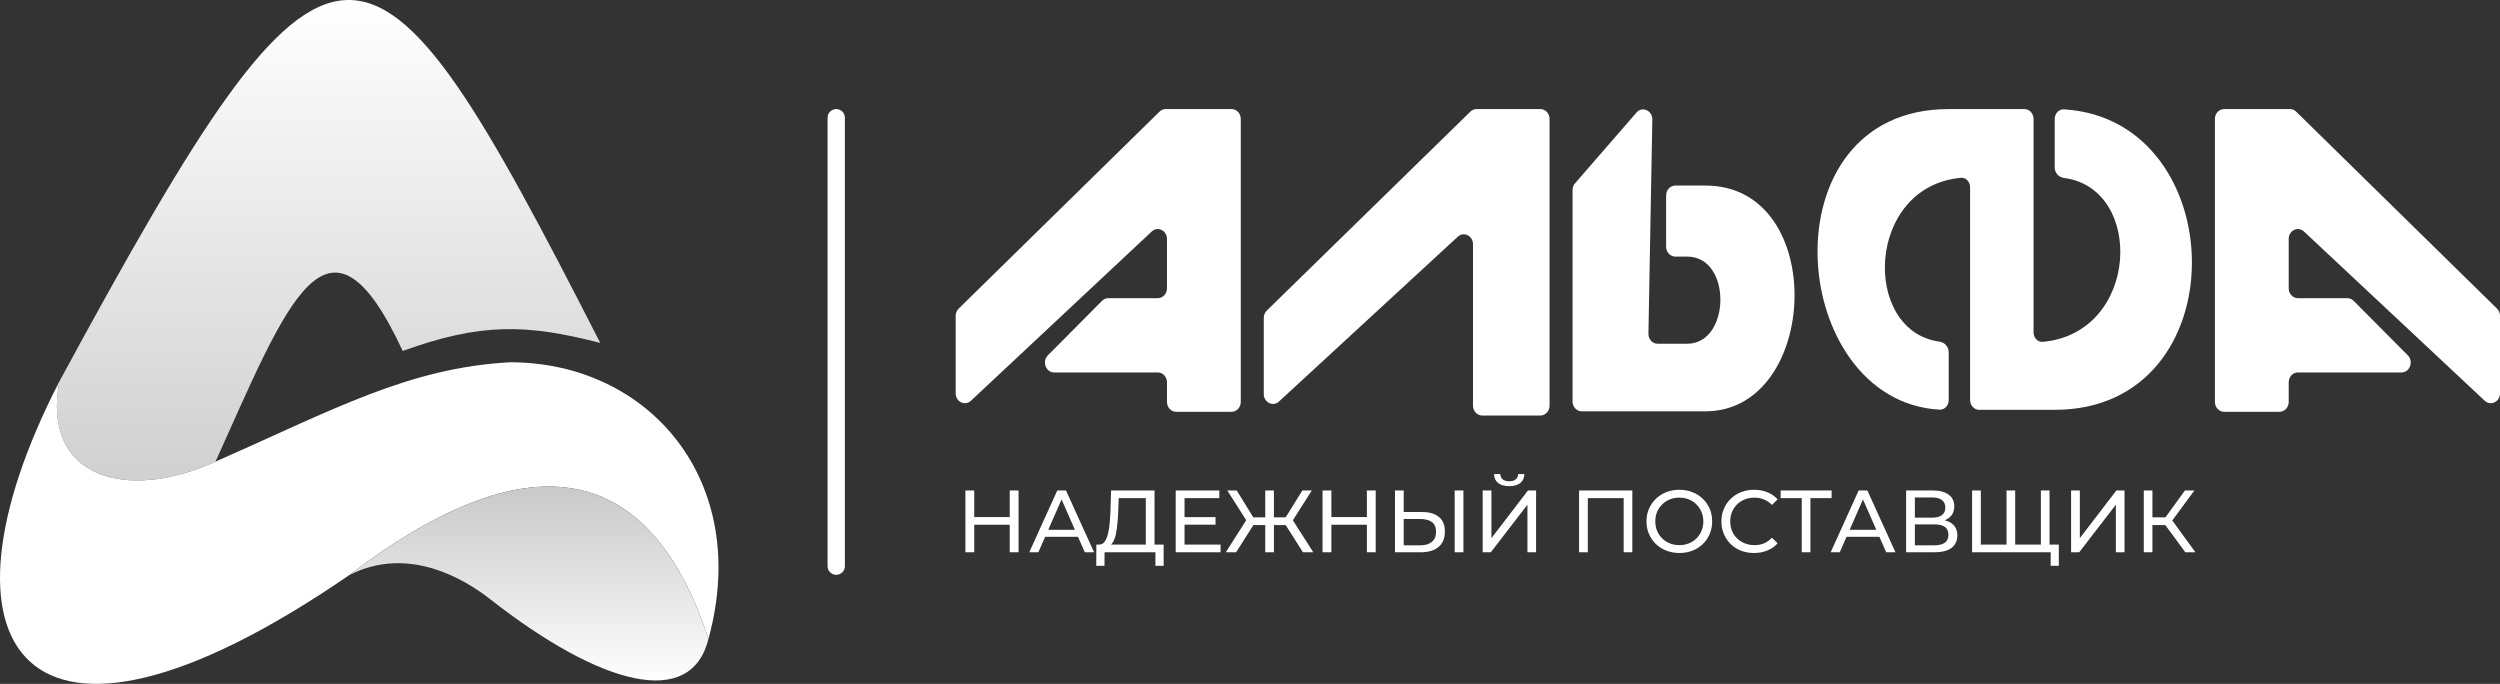
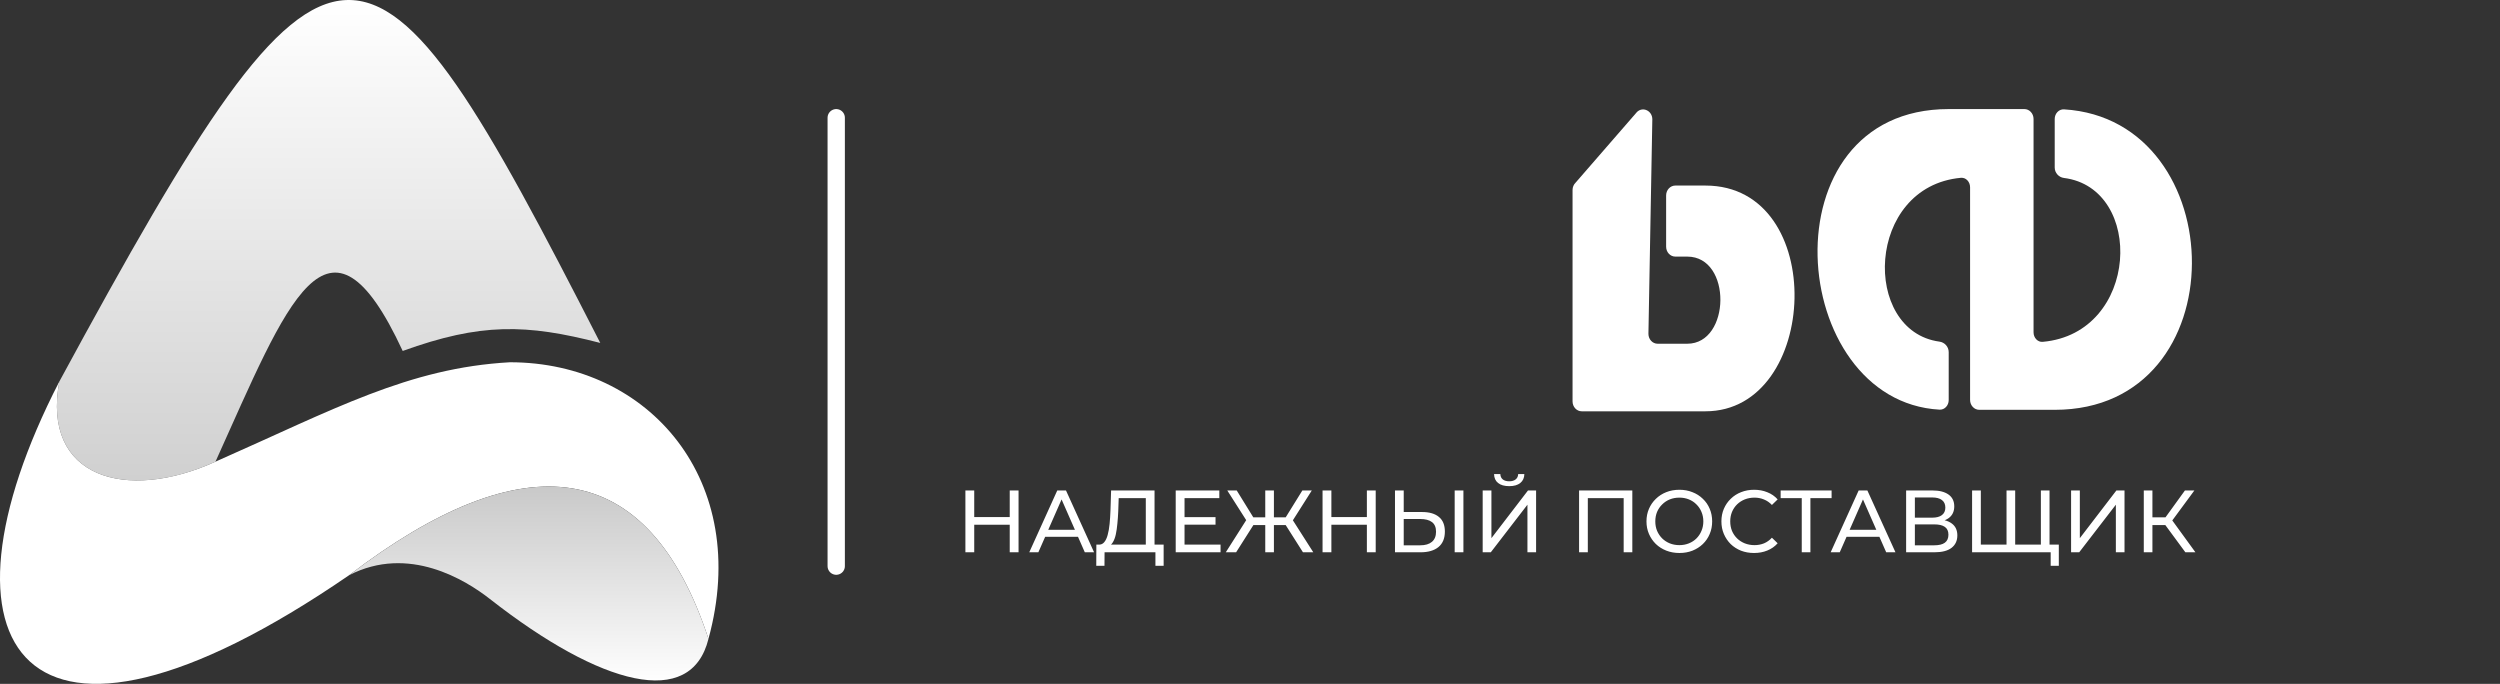
<svg xmlns="http://www.w3.org/2000/svg" width="1444" height="395" viewBox="0 0 1444 395" fill="none">
  <rect x="0" y="0" width="1444" height="395" fill="#333333" stroke="none" />
  <path d="M124.457 266.665C166.029 174.679 189.396 109.636 232.598 202.71C277.607 186.467 303.828 187.005 346.717 198.084C212.22 -65.082 194.015 -74.335 34.248 220.4C23.923 275.918 72.8 290.131 124.457 266.665Z" fill="url(#paint0_linear_1887_56)" />
  <path d="M409.211 368.992C434.208 277.823 374.975 209.242 294.548 209.242C235.859 212.507 192.928 236.456 124.457 266.665C72.8 290.131 23.923 275.918 34.248 220.4C-43.824 371.985 11.424 462.883 201.623 332.252C302.428 255.234 374.432 263.127 409.211 368.992Z" fill="white" />
  <path d="M409.211 368.992C374.432 263.127 302.428 255.234 201.623 332.252C236 314.5 269 335.039 283 346C347.305 396.347 399.157 409.814 409.211 368.992Z" fill="url(#paint1_linear_1887_56)" />
  <line x1="483" y1="68" x2="483" y2="327" stroke="white" stroke-width="10" stroke-linecap="round" />
  <path d="M583.217 283.3H588.317V319H583.217V283.3ZM562.715 319H557.615V283.3H562.715V319ZM583.676 303.088H562.205V298.651H583.676V303.088ZM594.504 319L610.671 283.3H615.72L631.938 319H626.583L612.15 286.156H614.19L599.757 319H594.504ZM601.389 310.075L602.766 305.995H622.86L624.339 310.075H601.389ZM661.814 316.603V287.737H646.157L645.902 295.234C645.8 297.75 645.63 300.164 645.392 302.476C645.188 304.788 644.882 306.879 644.474 308.749C644.066 310.585 643.488 312.098 642.74 313.288C642.026 314.478 641.108 315.209 639.986 315.481L634.478 314.563C635.804 314.665 636.892 314.223 637.742 313.237C638.626 312.217 639.306 310.806 639.782 309.004C640.292 307.168 640.666 305.043 640.904 302.629C641.142 300.181 641.312 297.563 641.414 294.775L641.771 283.3H666.863V316.603H661.814ZM633.203 326.803L633.254 314.563H672.116V326.803H667.373V319H637.997L637.946 326.803H633.203ZM683.729 298.702H702.089V303.037H683.729V298.702ZM684.188 314.563H704.996V319H679.088V283.3H704.282V287.737H684.188V314.563ZM752.591 319L741.422 301.405L745.706 298.855L758.558 319H752.591ZM734.282 303.292V298.804H744.737V303.292H734.282ZM746.012 301.711L741.269 300.997L752.234 283.3H757.691L746.012 301.711ZM713.984 319H708.017L720.818 298.855L725.153 301.405L713.984 319ZM735.812 319H730.814V283.3H735.812V319ZM732.344 303.292H721.838V298.804H732.344V303.292ZM720.614 301.711L708.884 283.3H714.341L725.255 300.997L720.614 301.711ZM789.508 283.3H794.608V319H789.508V283.3ZM769.006 319H763.906V283.3H769.006V319ZM789.967 303.088H768.496V298.651H789.967V303.088ZM821.399 295.744C825.615 295.744 828.862 296.696 831.14 298.6C833.418 300.47 834.557 303.275 834.557 307.015C834.557 310.959 833.316 313.951 830.834 315.991C828.386 317.997 824.935 319 820.481 319H805.742V283.3H810.791V295.744H821.399ZM820.277 314.971C823.235 314.971 825.496 314.308 827.06 312.982C828.658 311.656 829.457 309.701 829.457 307.117C829.457 304.601 828.675 302.748 827.111 301.558C825.547 300.368 823.269 299.773 820.277 299.773H810.791V314.971H820.277ZM840.218 319V283.3H845.267V319H840.218ZM856.393 319V283.3H861.442V310.84L882.556 283.3H887.248V319H882.25V291.511L861.085 319H856.393ZM871.744 280.801C868.956 280.801 866.797 280.189 865.267 278.965C863.771 277.741 863.006 276.024 862.972 273.814H866.593C866.627 275.14 867.103 276.177 868.021 276.925C868.939 277.639 870.18 277.996 871.744 277.996C873.274 277.996 874.498 277.639 875.416 276.925C876.368 276.177 876.861 275.14 876.895 273.814H880.465C880.431 276.024 879.649 277.741 878.119 278.965C876.623 280.189 874.498 280.801 871.744 280.801ZM912.075 319V283.3H942.828V319H937.83V286.411L939.054 287.737H915.849L917.124 286.411V319H912.075ZM970.025 319.408C967.305 319.408 964.772 318.949 962.426 318.031C960.114 317.113 958.108 315.838 956.408 314.206C954.708 312.54 953.382 310.602 952.43 308.392C951.478 306.182 951.002 303.768 951.002 301.15C951.002 298.532 951.478 296.118 952.43 293.908C953.382 291.698 954.708 289.777 956.408 288.145C958.108 286.479 960.114 285.187 962.426 284.269C964.738 283.351 967.271 282.892 970.025 282.892C972.745 282.892 975.244 283.351 977.522 284.269C979.834 285.153 981.84 286.428 983.54 288.094C985.274 289.726 986.6 291.647 987.518 293.857C988.47 296.067 988.946 298.498 988.946 301.15C988.946 303.802 988.47 306.233 987.518 308.443C986.6 310.653 985.274 312.591 983.54 314.257C981.84 315.889 979.834 317.164 977.522 318.082C975.244 318.966 972.745 319.408 970.025 319.408ZM970.025 314.869C971.997 314.869 973.816 314.529 975.482 313.849C977.182 313.169 978.644 312.217 979.868 310.993C981.126 309.735 982.095 308.273 982.775 306.607C983.489 304.941 983.846 303.122 983.846 301.15C983.846 299.178 983.489 297.359 982.775 295.693C982.095 294.027 981.126 292.582 979.868 291.358C978.644 290.1 977.182 289.131 975.482 288.451C973.816 287.771 971.997 287.431 970.025 287.431C968.019 287.431 966.166 287.771 964.466 288.451C962.8 289.131 961.338 290.1 960.08 291.358C958.822 292.582 957.836 294.027 957.122 295.693C956.442 297.359 956.102 299.178 956.102 301.15C956.102 303.122 956.442 304.941 957.122 306.607C957.836 308.273 958.822 309.735 960.08 310.993C961.338 312.217 962.8 313.169 964.466 313.849C966.166 314.529 968.019 314.869 970.025 314.869ZM1013.15 319.408C1010.43 319.408 1007.92 318.966 1005.61 318.082C1003.33 317.164 1001.34 315.889 999.639 314.257C997.973 312.591 996.664 310.653 995.712 308.443C994.76 306.233 994.284 303.802 994.284 301.15C994.284 298.498 994.76 296.067 995.712 293.857C996.664 291.647 997.99 289.726 999.69 288.094C1001.39 286.428 1003.38 285.153 1005.66 284.269C1007.97 283.351 1010.48 282.892 1013.2 282.892C1015.96 282.892 1018.49 283.368 1020.8 284.32C1023.15 285.238 1025.14 286.615 1026.77 288.451L1023.46 291.664C1022.1 290.236 1020.57 289.182 1018.87 288.502C1017.17 287.788 1015.35 287.431 1013.41 287.431C1011.4 287.431 1009.53 287.771 1007.8 288.451C1006.1 289.131 1004.62 290.083 1003.36 291.307C1002.1 292.531 1001.12 293.993 1000.4 295.693C999.724 297.359 999.384 299.178 999.384 301.15C999.384 303.122 999.724 304.958 1000.4 306.658C1001.12 308.324 1002.1 309.769 1003.36 310.993C1004.62 312.217 1006.1 313.169 1007.8 313.849C1009.53 314.529 1011.4 314.869 1013.41 314.869C1015.35 314.869 1017.17 314.529 1018.87 313.849C1020.57 313.135 1022.1 312.047 1023.46 310.585L1026.77 313.798C1025.14 315.634 1023.15 317.028 1020.8 317.98C1018.49 318.932 1015.94 319.408 1013.15 319.408ZM1040.69 319V286.411L1041.97 287.737H1028.5V283.3H1057.93V287.737H1044.47L1045.69 286.411V319H1040.69ZM1057.39 319L1073.56 283.3H1078.6L1094.82 319H1089.47L1075.03 286.156H1077.07L1062.64 319H1057.39ZM1064.27 310.075L1065.65 305.995H1085.74L1087.22 310.075H1064.27ZM1100.98 319V283.3H1116.33C1120.21 283.3 1123.25 284.082 1125.46 285.646C1127.67 287.21 1128.78 289.488 1128.78 292.48C1128.78 295.404 1127.72 297.648 1125.62 299.212C1123.51 300.742 1120.74 301.507 1117.3 301.507L1118.22 299.977C1122.2 299.977 1125.24 300.776 1127.35 302.374C1129.49 303.938 1130.56 306.233 1130.56 309.259C1130.56 312.319 1129.44 314.716 1127.2 316.45C1124.99 318.15 1121.69 319 1117.3 319H1100.98ZM1106.03 314.971H1117.2C1119.92 314.971 1121.96 314.478 1123.32 313.492C1124.72 312.472 1125.41 310.925 1125.41 308.851C1125.41 306.777 1124.72 305.264 1123.32 304.312C1121.96 303.36 1119.92 302.884 1117.2 302.884H1106.03V314.971ZM1106.03 299.008H1115.98C1118.46 299.008 1120.35 298.515 1121.64 297.529C1122.96 296.543 1123.63 295.098 1123.63 293.194C1123.63 291.256 1122.96 289.794 1121.64 288.808C1120.35 287.822 1118.46 287.329 1115.98 287.329H1106.03V299.008ZM1160.15 314.563L1158.97 315.889V283.3H1163.97V315.889L1162.7 314.563H1180.09L1178.81 315.889V283.3H1183.81V319H1139.08V283.3H1144.13V315.889L1142.86 314.563H1160.15ZM1184.47 326.803V317.674L1185.75 319H1178.71V314.563H1189.17V326.803H1184.47ZM1196.26 319V283.3H1201.31V310.84L1222.42 283.3H1227.12V319H1222.12V291.511L1200.95 319H1196.26ZM1262.27 319L1249.31 301.405L1253.44 298.855L1268.08 319H1262.27ZM1238.25 319V283.3H1243.24V319H1238.25ZM1241.71 303.292V298.804H1253.29V303.292H1241.71ZM1253.9 301.711L1249.21 300.997L1262.01 283.3H1267.47L1253.9 301.711Z" fill="white" />
-   <path d="M552 182.478V227.164C552 232.069 557.359 234.698 560.797 231.48L665.247 133.713C668.685 130.495 674.044 133.124 674.044 138.029V166.512C674.044 169.671 671.666 172.231 668.732 172.231H640.151C638.804 172.231 637.508 172.782 636.524 173.772L605.263 205.226C601.741 208.769 604.07 215.123 608.89 215.123H668.732C671.666 215.123 674.044 217.683 674.044 220.842V232.137C674.044 235.295 676.423 237.855 679.356 237.855H711.361C714.295 237.855 716.674 235.295 716.674 232.137V68.719C716.674 65.56 714.295 63 711.361 63H673.312C671.989 63 670.713 63.532 669.735 64.491L553.735 178.25C552.63 179.334 552 180.869 552 182.478Z" fill="white" />
-   <path d="M1444 182.478V227.164C1444 232.069 1438.64 234.698 1435.2 231.48L1330.75 133.713C1327.31 130.495 1321.96 133.124 1321.96 138.029V166.512C1321.96 169.671 1324.33 172.231 1327.27 172.231H1355.85C1357.2 172.231 1358.49 172.782 1359.48 173.772L1390.74 205.226C1394.26 208.769 1391.93 215.123 1387.11 215.123H1327.27C1324.33 215.123 1321.96 217.683 1321.96 220.842V232.137C1321.96 235.295 1319.58 237.855 1316.64 237.855H1284.64C1281.7 237.855 1279.33 235.295 1279.33 232.137V68.719C1279.33 65.56 1281.7 63 1284.64 63H1322.69C1324.01 63 1325.29 63.532 1326.26 64.491L1442.27 178.25C1443.37 179.334 1444 180.869 1444 182.478Z" fill="white" />
-   <path d="M729.954 183.628V227.576C729.954 232.46 735.274 235.097 738.72 231.921L842.036 136.704C845.483 133.527 850.803 136.164 850.803 141.048V234.281C850.803 237.44 853.181 240 856.115 240H889.714C892.647 240 895.026 237.44 895.026 234.281V68.719C895.026 65.56 892.647 63 889.714 63H852.854C851.534 63 850.261 63.529 849.284 64.484L731.695 179.393C730.586 180.477 729.954 182.015 729.954 183.628Z" fill="white" />
  <path d="M1174.58 191.961V68.719C1174.58 65.56 1172.2 63 1169.27 63H1125.57C1018.77 63 1032.17 231.743 1120.3 236.617C1123.2 236.777 1125.57 234.21 1125.57 231.09V203.399C1125.57 200.241 1123.17 197.724 1120.26 197.332C1075.15 191.26 1077.64 107.764 1132.61 102.701C1135.53 102.431 1137.92 105.021 1137.92 108.179V230.993C1137.92 234.151 1140.3 236.712 1143.24 236.712H1186.8C1293.38 236.712 1289.76 69.105 1192.17 63.162C1189.24 62.983 1186.8 65.56 1186.8 68.719V96.742C1186.8 99.9 1189.2 102.419 1192.11 102.786C1238.87 108.673 1235.75 192.438 1179.9 197.446C1176.97 197.708 1174.58 195.12 1174.58 191.961Z" fill="white" />
  <path d="M908.306 109.749V231.851C908.306 235.009 910.684 237.569 913.618 237.569H985.065C1051.07 237.569 1056.25 107.179 985.065 107.179H967.668C964.734 107.179 962.356 109.739 962.356 112.897V142.493C962.356 145.651 964.734 148.212 967.668 148.212H974.574C1000.47 148.212 999.673 198.538 974.574 198.538H957.442C954.508 198.538 952.13 195.978 952.13 192.819L954.384 68.936C954.384 64.003 948.971 61.384 945.545 64.659L910.091 105.472C908.956 106.557 908.306 108.114 908.306 109.749Z" fill="white" />
  <defs>
    <linearGradient id="paint0_linear_1887_56" x1="207.5" y1="0" x2="207.5" y2="395" gradientUnits="userSpaceOnUse">
      <stop stop-color="white" />
      <stop offset="1" stop-color="#BCBCBC" />
    </linearGradient>
    <linearGradient id="paint1_linear_1887_56" x1="207.5" y1="0" x2="207.5" y2="395" gradientUnits="userSpaceOnUse">
      <stop offset="0.649" stop-color="#BDBDBD" />
      <stop offset="1" stop-color="white" />
    </linearGradient>
  </defs>
</svg>